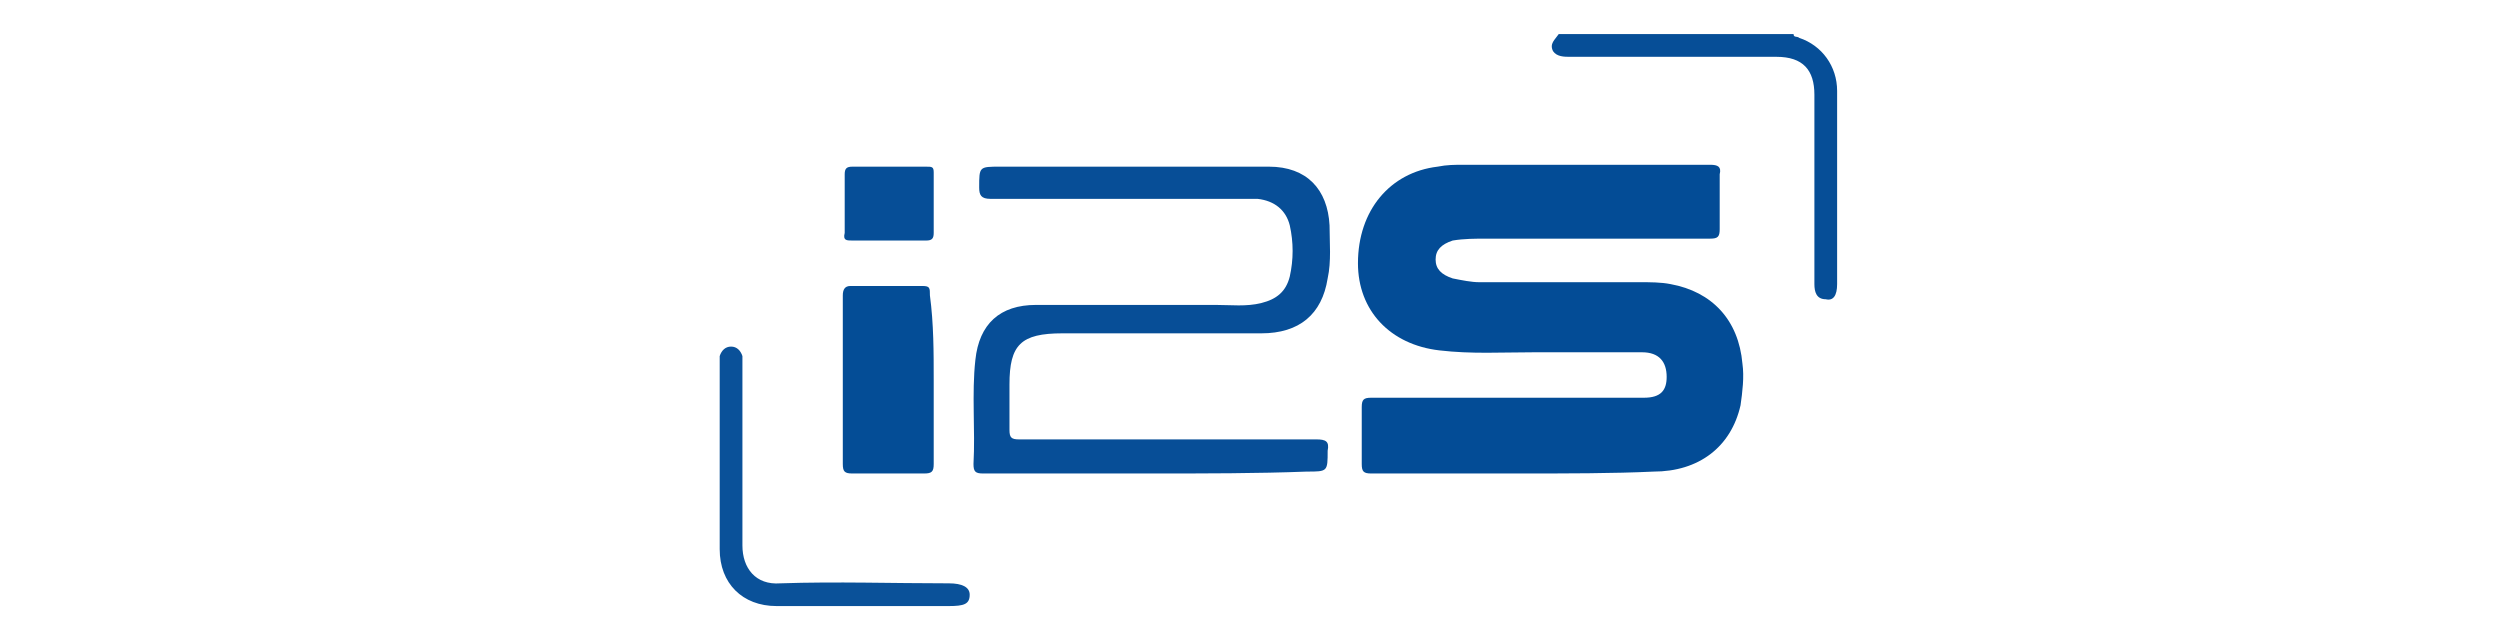
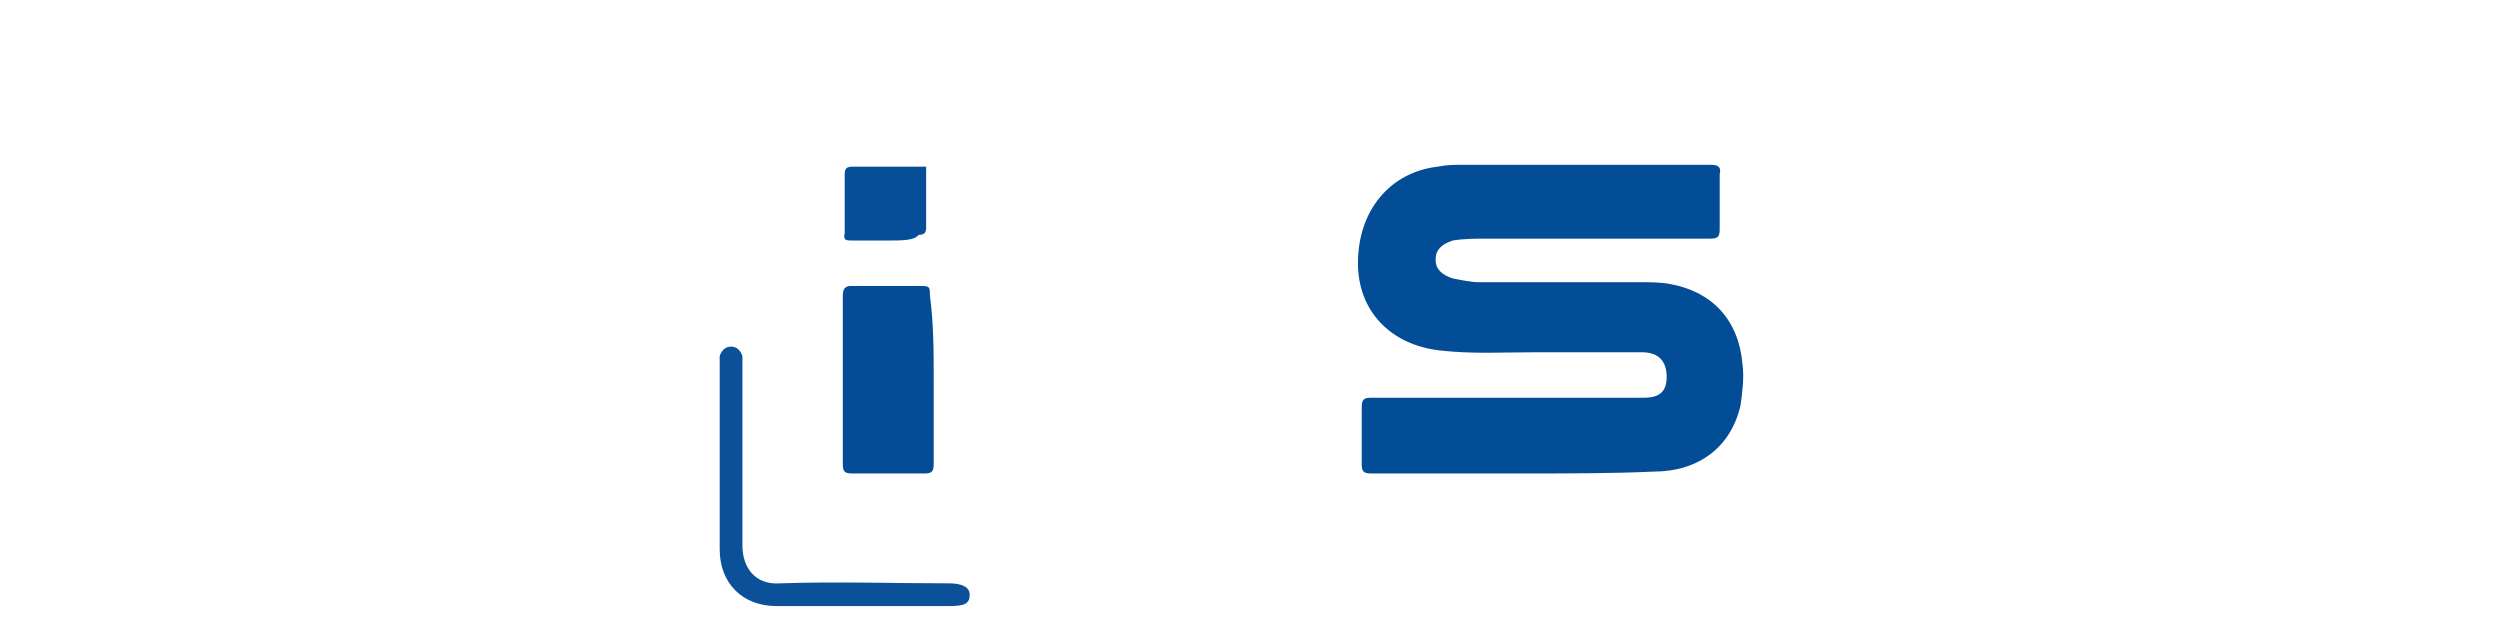
<svg xmlns="http://www.w3.org/2000/svg" version="1.1" id="Calque_1" x="0px" y="0px" viewBox="0 0 132 33.9" style="enable-background:new 0 0 132 33.9;" xml:space="preserve">
  <style type="text/css"> .st0{fill:#064E97;} .st1{fill:#034C96;} .st2{fill:#074E97;} .st3{fill:#044D96;} .st4{fill:#0A5199;} </style>
  <g>
    <g>
-       <path class="st0" d="M94.7,1.8C94.7,2,94.9,1.9,95,2c1.2,0.4,2,1.5,2,2.8c0,3.4,0,6.8,0,10.2c0,0.6-0.2,0.9-0.6,0.8 c-0.5,0-0.6-0.4-0.6-0.8c0-3.3,0-6.6,0-10c0-1.3-0.6-2-2-2c-3.6,0-7.3,0-10.9,0c-0.3,0-0.7,0-0.9-0.3c-0.2-0.4,0.1-0.6,0.3-0.9 C86.3,1.8,90.5,1.8,94.7,1.8z" />
      <path class="st1" d="M80.2,25c-2.6,0-5.2,0-7.8,0c-0.4,0-0.5-0.1-0.5-0.5c0-1,0-2,0-3c0-0.4,0.1-0.5,0.5-0.5c4.7,0,9.3,0,14,0 c0.1,0,0.3,0,0.4,0c0.9,0,1.2-0.4,1.2-1.1c0-0.8-0.4-1.3-1.3-1.3c-1.9,0-3.8,0-5.7,0c-1.7,0-3.3,0.1-5-0.1 c-2.6-0.3-4.3-2.1-4.3-4.6c0-2.8,1.7-4.8,4.2-5.1c0.5-0.1,0.9-0.1,1.4-0.1c4.3,0,8.7,0,13,0c0.4,0,0.6,0.1,0.5,0.5 c0,1,0,1.9,0,2.9c0,0.4-0.1,0.5-0.5,0.5c-3.9,0-7.8,0-11.8,0c-0.6,0-1.2,0-1.8,0.1c-0.6,0.2-0.9,0.5-0.9,1c0,0.5,0.3,0.8,0.9,1 c0.5,0.1,1,0.2,1.4,0.2c2.8,0,5.6,0,8.5,0c0.5,0,1.1,0,1.6,0.1c2.2,0.4,3.6,1.9,3.8,4.2c0.1,0.7,0,1.5-0.1,2.2 c-0.5,2.2-2.2,3.5-4.6,3.5C85.2,25,82.7,25,80.2,25z" />
-       <path class="st2" d="M60.9,25c-3,0-6,0-9,0c-0.4,0-0.5-0.1-0.5-0.5c0.1-1.8-0.1-3.7,0.1-5.5c0.2-1.9,1.3-2.9,3.2-2.9 c3.2,0,6.4,0,9.5,0c0.8,0,1.6,0.1,2.4-0.1c0.8-0.2,1.3-0.6,1.5-1.4c0.2-0.9,0.2-1.8,0-2.7c-0.2-0.8-0.8-1.3-1.7-1.4 c-0.3,0-0.6,0-1,0c-4.4,0-8.7,0-13.1,0c-0.5,0-0.6-0.2-0.6-0.6c0-1.1,0-1.1,1.1-1.1c4.7,0,9.5,0,14.2,0c2,0,3.1,1.2,3.2,3.1 c0,0.9,0.1,1.9-0.1,2.8c-0.3,1.9-1.5,2.9-3.5,2.9c-3.5,0-7,0-10.5,0c-2.2,0-2.8,0.6-2.8,2.7c0,0.8,0,1.6,0,2.4 c0,0.4,0.1,0.5,0.5,0.5c5.2,0,10.5,0,15.7,0c0.5,0,0.7,0.1,0.6,0.6c0,1.1,0,1.1-1.1,1.1C66.4,25,63.6,25,60.9,25z" />
      <path class="st3" d="M49.3,20.1c0,1.5,0,2.9,0,4.4c0,0.4-0.1,0.5-0.5,0.5c-1.3,0-2.5,0-3.8,0c-0.4,0-0.5-0.1-0.5-0.5 c0-3,0-5.9,0-8.9c0-0.3,0.1-0.5,0.4-0.5c1.3,0,2.6,0,3.8,0c0.4,0,0.4,0.1,0.4,0.5C49.3,17.1,49.3,18.6,49.3,20.1z" />
      <path class="st4" d="M38,24.3c0-1.7,0-3.3,0-5c0-0.2,0-0.3,0-0.5c0.1-0.3,0.3-0.5,0.6-0.5c0.3,0,0.5,0.2,0.6,0.5 c0,0.2,0,0.3,0,0.5c0,3.2,0,6.4,0,9.5c0,1.2,0.7,2.1,2,2c3-0.1,5.9,0,8.9,0c0.7,0,1.1,0.2,1.1,0.6c0,0.5-0.3,0.6-1.1,0.6 c-3,0-6.1,0-9.1,0c-1.8,0-3-1.2-3-3C38,27.5,38,25.9,38,24.3z" />
-       <path class="st0" d="M46.9,12.7c-0.6,0-1.3,0-1.9,0c-0.3,0-0.5,0-0.4-0.4c0-1,0-2.1,0-3.1c0-0.3,0.1-0.4,0.4-0.4 c1.3,0,2.6,0,3.9,0c0.3,0,0.4,0,0.4,0.3c0,1.1,0,2.1,0,3.2c0,0.3-0.1,0.4-0.4,0.4C48.3,12.7,47.6,12.7,46.9,12.7z" />
+       <path class="st0" d="M46.9,12.7c-0.6,0-1.3,0-1.9,0c-0.3,0-0.5,0-0.4-0.4c0-1,0-2.1,0-3.1c0-0.3,0.1-0.4,0.4-0.4 c1.3,0,2.6,0,3.9,0c0,1.1,0,2.1,0,3.2c0,0.3-0.1,0.4-0.4,0.4C48.3,12.7,47.6,12.7,46.9,12.7z" />
    </g>
  </g>
</svg>